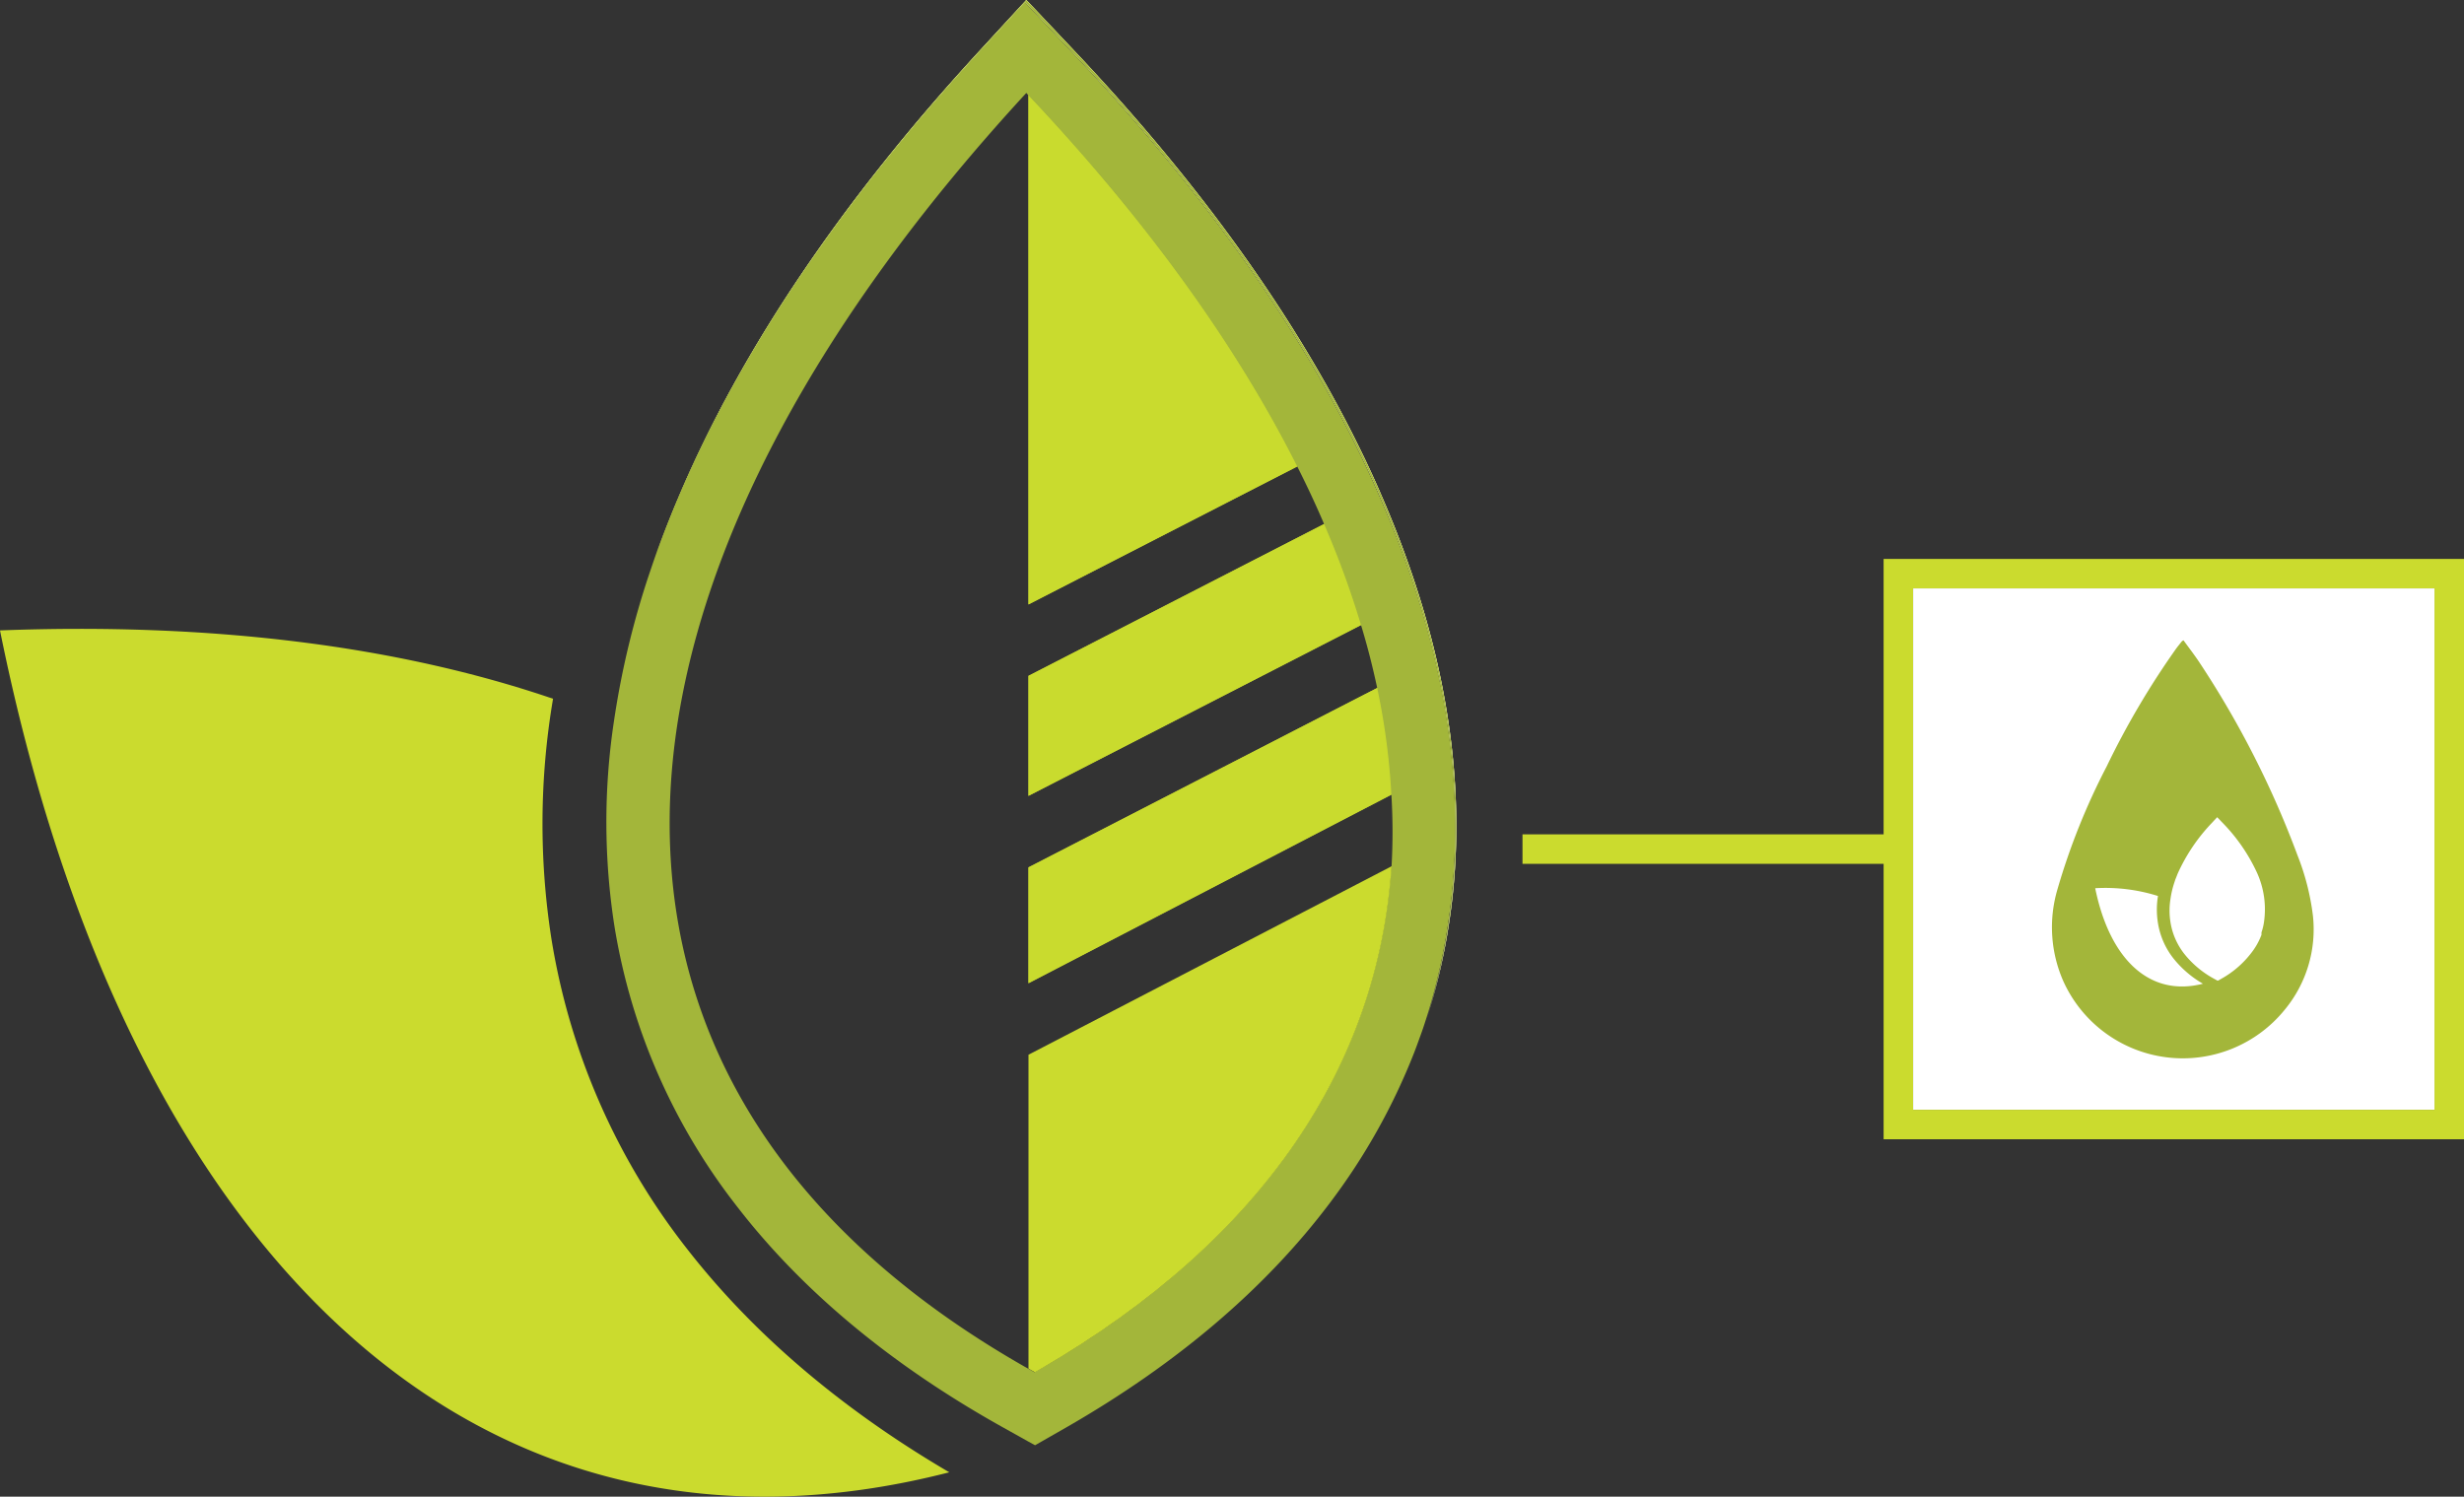
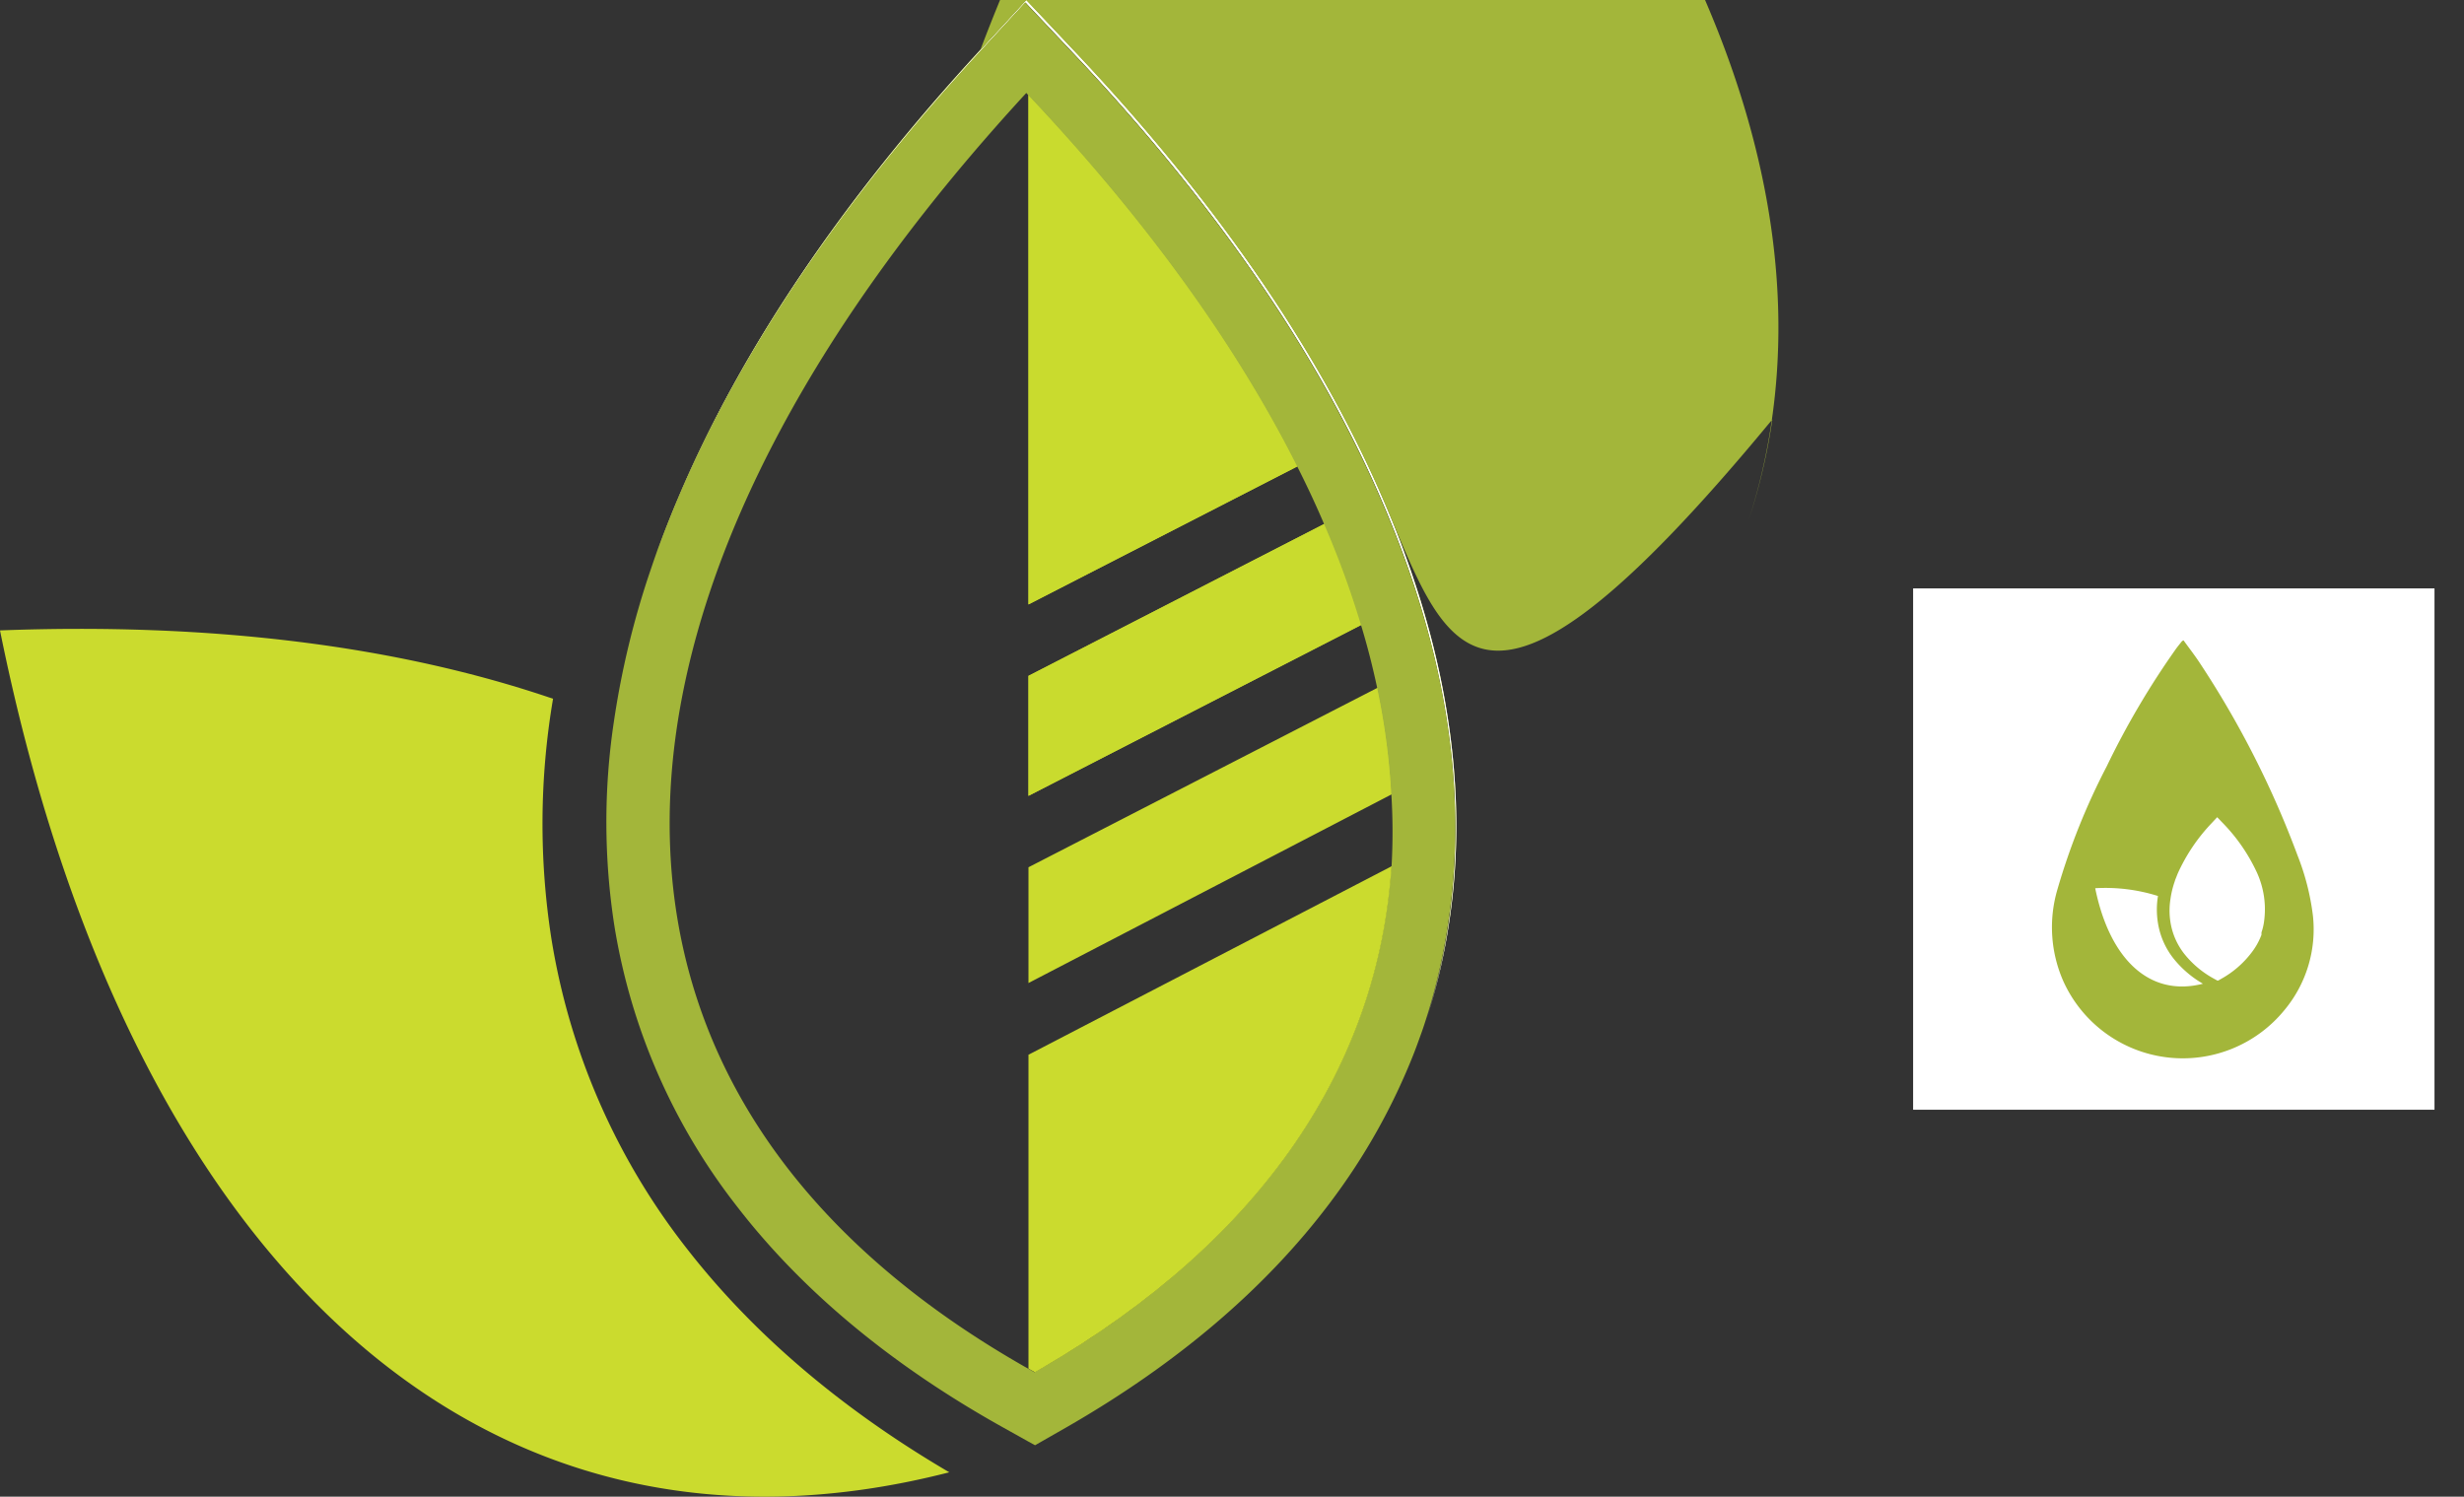
<svg xmlns="http://www.w3.org/2000/svg" id="Layer_1" data-name="Layer 1" viewBox="0 0 250.48 152.16">
  <rect x="0" y="0" width="250.48" height="152.16" fill="#333333" stroke="none" />
  <defs>
    <style>.cls-1{fill:#cbdb2e;}.cls-2{fill:#fff;}.cls-3{fill:#c9db2e;}.cls-4{fill:none;}.cls-5{fill:#a3b63a;}</style>
  </defs>
  <title>icon-energy-nat-res_renewfuel</title>
-   <path class="cls-1" d="M462.32,309.91H425.61v3h36.71v28h59v-59h-59Zm56-25v53h-53v-53Z" transform="translate(-270.84 -225.09)" />
  <rect class="cls-2" x="194.48" y="59.82" width="53" height="53" />
  <path class="cls-1" d="M367.34,374.77c-47.88,12.29-83.63-21.89-96.5-85.59,21.53-.82,40.5,1.58,56.22,6.95a75.85,75.85,0,0,0-.17,24.37A68.75,68.75,0,0,0,340.64,352C347.36,360.65,356.34,368.32,367.34,374.77Z" transform="translate(-270.84 -225.09)" />
  <path class="cls-1" d="M375.39,234.72v51.82l27.37-14.05C396.55,260.14,387.38,247.43,375.39,234.72Zm30.1,43.62-30.1,15.46V306l33.86-17.41A92.36,92.36,0,0,0,405.49,278.34ZM410.9,295l-35.51,18.26v11.77l36.95-19.2A70,70,0,0,0,410.9,295Zm.23-19.9c-6.52-14.85-17-30-31.21-45l-4.53-4.8-.22-.23-4.68,5.09c-14,15.2-24.31,30.47-30.64,45.39-.79,1.87-1.52,3.74-2.19,5.58q1-2.65,2.11-5.34c6.32-14.92,16.63-30.19,30.63-45.39l4.69-5.09.22.24,4.52,4.79c14.2,15,24.7,30.16,31.21,45,6.7,15.26,9.08,29.92,7.06,43.57a61.6,61.6,0,0,1-2.31,9.94,61.26,61.26,0,0,0,2.39-10.18C420.21,305.05,417.83,290.39,411.13,275.13Z" transform="translate(-270.84 -225.09)" />
  <path class="cls-2" d="M411.13,275.13c-6.52-14.85-17-30-31.21-45l-4.53-4.8-.22-.23-4.68,5.09c-14,15.2-24.31,30.47-30.64,45.39-.79,1.87-1.52,3.74-2.19,5.58q1-2.65,2.11-5.34c6.32-14.92,16.63-30.19,30.63-45.39l4.69-5.09.22.24,4.52,4.79c14.2,15,24.7,30.16,31.21,45,6.7,15.26,9.08,29.92,7.06,43.57a61.6,61.6,0,0,1-2.31,9.94,61.26,61.26,0,0,0,2.39-10.18C420.21,305.05,417.83,290.39,411.13,275.13Z" transform="translate(-270.84 -225.09)" />
  <path class="cls-3" d="M402.76,272.49l-27.37,14.05V234.72C387.38,247.43,396.55,260.14,402.76,272.49Z" transform="translate(-270.84 -225.09)" />
  <path class="cls-3" d="M409.25,288.62,375.39,306V293.8l30.1-15.46A92.36,92.36,0,0,1,409.25,288.62Z" transform="translate(-270.84 -225.09)" />
-   <path class="cls-3" d="M412.34,305.86l-36.95,19.2V313.29L410.9,295A70,70,0,0,1,412.34,305.86Z" transform="translate(-270.84 -225.09)" />
  <path class="cls-4" d="M375.68,309.26" transform="translate(-270.84 -225.09)" />
  <path class="cls-4" d="M401,296.18" transform="translate(-270.84 -225.09)" />
-   <path class="cls-5" d="M411.13,275.13c-6.52-14.85-17-30-31.21-45l-4.53-4.8-.22-.23-4.68,5.09c-14,15.2-24.31,30.47-30.64,45.39-.79,1.87-1.52,3.74-2.19,5.58q1-2.65,2.11-5.34c6.32-14.92,16.63-30.19,30.63-45.39l4.69-5.09.22.24,4.52,4.79c14.2,15,24.7,30.16,31.21,45,6.7,15.26,9.08,29.92,7.06,43.57a61.6,61.6,0,0,1-2.31,9.94,61.26,61.26,0,0,0,2.39-10.18C420.21,305.05,417.83,290.39,411.13,275.13Z" transform="translate(-270.84 -225.09)" />
+   <path class="cls-5" d="M411.13,275.13c-6.52-14.85-17-30-31.21-45l-4.53-4.8-.22-.23-4.68,5.09q1-2.65,2.11-5.34c6.32-14.92,16.63-30.19,30.63-45.39l4.69-5.09.22.24,4.52,4.79c14.2,15,24.7,30.16,31.21,45,6.7,15.26,9.08,29.92,7.06,43.57a61.6,61.6,0,0,1-2.31,9.94,61.26,61.26,0,0,0,2.39-10.18C420.21,305.05,417.83,290.39,411.13,275.13Z" transform="translate(-270.84 -225.09)" />
  <path class="cls-5" d="M411,275.37c-6.51-14.85-17-30-31.21-45l-4.52-4.79-.22-.24-4.69,5.09c-14,15.2-24.31,30.47-30.63,45.39q-1.14,2.69-2.11,5.34-.35,1-.66,1.92a86.83,86.83,0,0,0-3.72,15.41,68.68,68.68,0,0,0,.06,20.75,62.48,62.48,0,0,0,12.49,28.54c6.65,8.61,15.77,16.17,27.09,22.47l2.47,1.38.71.39h0l3.15-1.8c11.23-6.44,20.25-14.11,26.8-22.81a64.13,64.13,0,0,0,8.59-15.31c.14-.37.28-.73.41-1.1l.25-.69q.26-.71.48-1.41a61.6,61.6,0,0,0,2.31-9.94C420.12,305.29,417.74,290.63,411,275.37Zm1.26,37.79c-1.35,20.17-12.95,37.89-35.63,51.08l-.62.36-.66-.37c-27.36-15.47-38.9-37.64-36-62.93,2.41-20.81,14.6-43.72,35.82-66.76l.16.18c12,12.71,21.16,25.42,27.37,37.77q1.49,2.94,2.73,5.85a92.36,92.36,0,0,1,3.76,10.28c.66,2.16,1.2,4.3,1.65,6.41a70,70,0,0,1,1.44,10.83A61.25,61.25,0,0,1,412.3,313.16Z" transform="translate(-270.84 -225.09)" />
  <path class="cls-1" d="M412.3,313.16c-1.35,20.17-12.95,37.89-35.63,51.08l-.62.36-.66-.37V332.32Z" transform="translate(-270.84 -225.09)" />
  <g id="ptaMeY">
    <path class="cls-5" d="M492.81,290.19c.56.78,1.17,1.56,1.71,2.39a96.16,96.16,0,0,1,9.88,19.48,24.83,24.83,0,0,1,1.56,6.11,12.82,12.82,0,0,1-2.87,9.58,13.33,13.33,0,0,1-22.47-2.84,13.59,13.59,0,0,1-.63-9.4A68.13,68.13,0,0,1,485,303a82.87,82.87,0,0,1,7.08-12c.18-.24.37-.47.56-.71A.62.62,0,0,1,492.81,290.19Z" transform="translate(-270.84 -225.09)" />
  </g>
  <path class="cls-2" d="M494.78,325.1c-5.43,1.39-9.48-2.49-10.95-9.71a17.8,17.8,0,0,1,6.38.79,8.53,8.53,0,0,0,0,2.76,7.79,7.79,0,0,0,1.56,3.57A10.65,10.65,0,0,0,494.78,325.1Z" transform="translate(-270.84 -225.09)" />
  <path class="cls-2" d="M496.17,317.67" transform="translate(-270.84 -225.09)" />
-   <path class="cls-2" d="M499,316.19" transform="translate(-270.84 -225.09)" />
  <path class="cls-2" d="M501,318.74a5.66,5.66,0,0,1-.27,1.15.75.75,0,0,1,0,.16l0,.08a1.12,1.12,0,0,1-.05.13,6.89,6.89,0,0,1-1,1.73,9.9,9.9,0,0,1-3,2.59l-.36.2h0l-.08,0-.28-.16a9.92,9.92,0,0,1-3.07-2.55,7,7,0,0,1-1.41-3.23,7.4,7.4,0,0,1,0-2.35,9.46,9.46,0,0,1,.42-1.75l.07-.22.12-.3.13-.33a18.35,18.35,0,0,1,3.48-5.15l.53-.57,0,0,.52.54a18.11,18.11,0,0,1,3.53,5.11A9,9,0,0,1,501,318.74Z" transform="translate(-270.84 -225.09)" />
</svg>